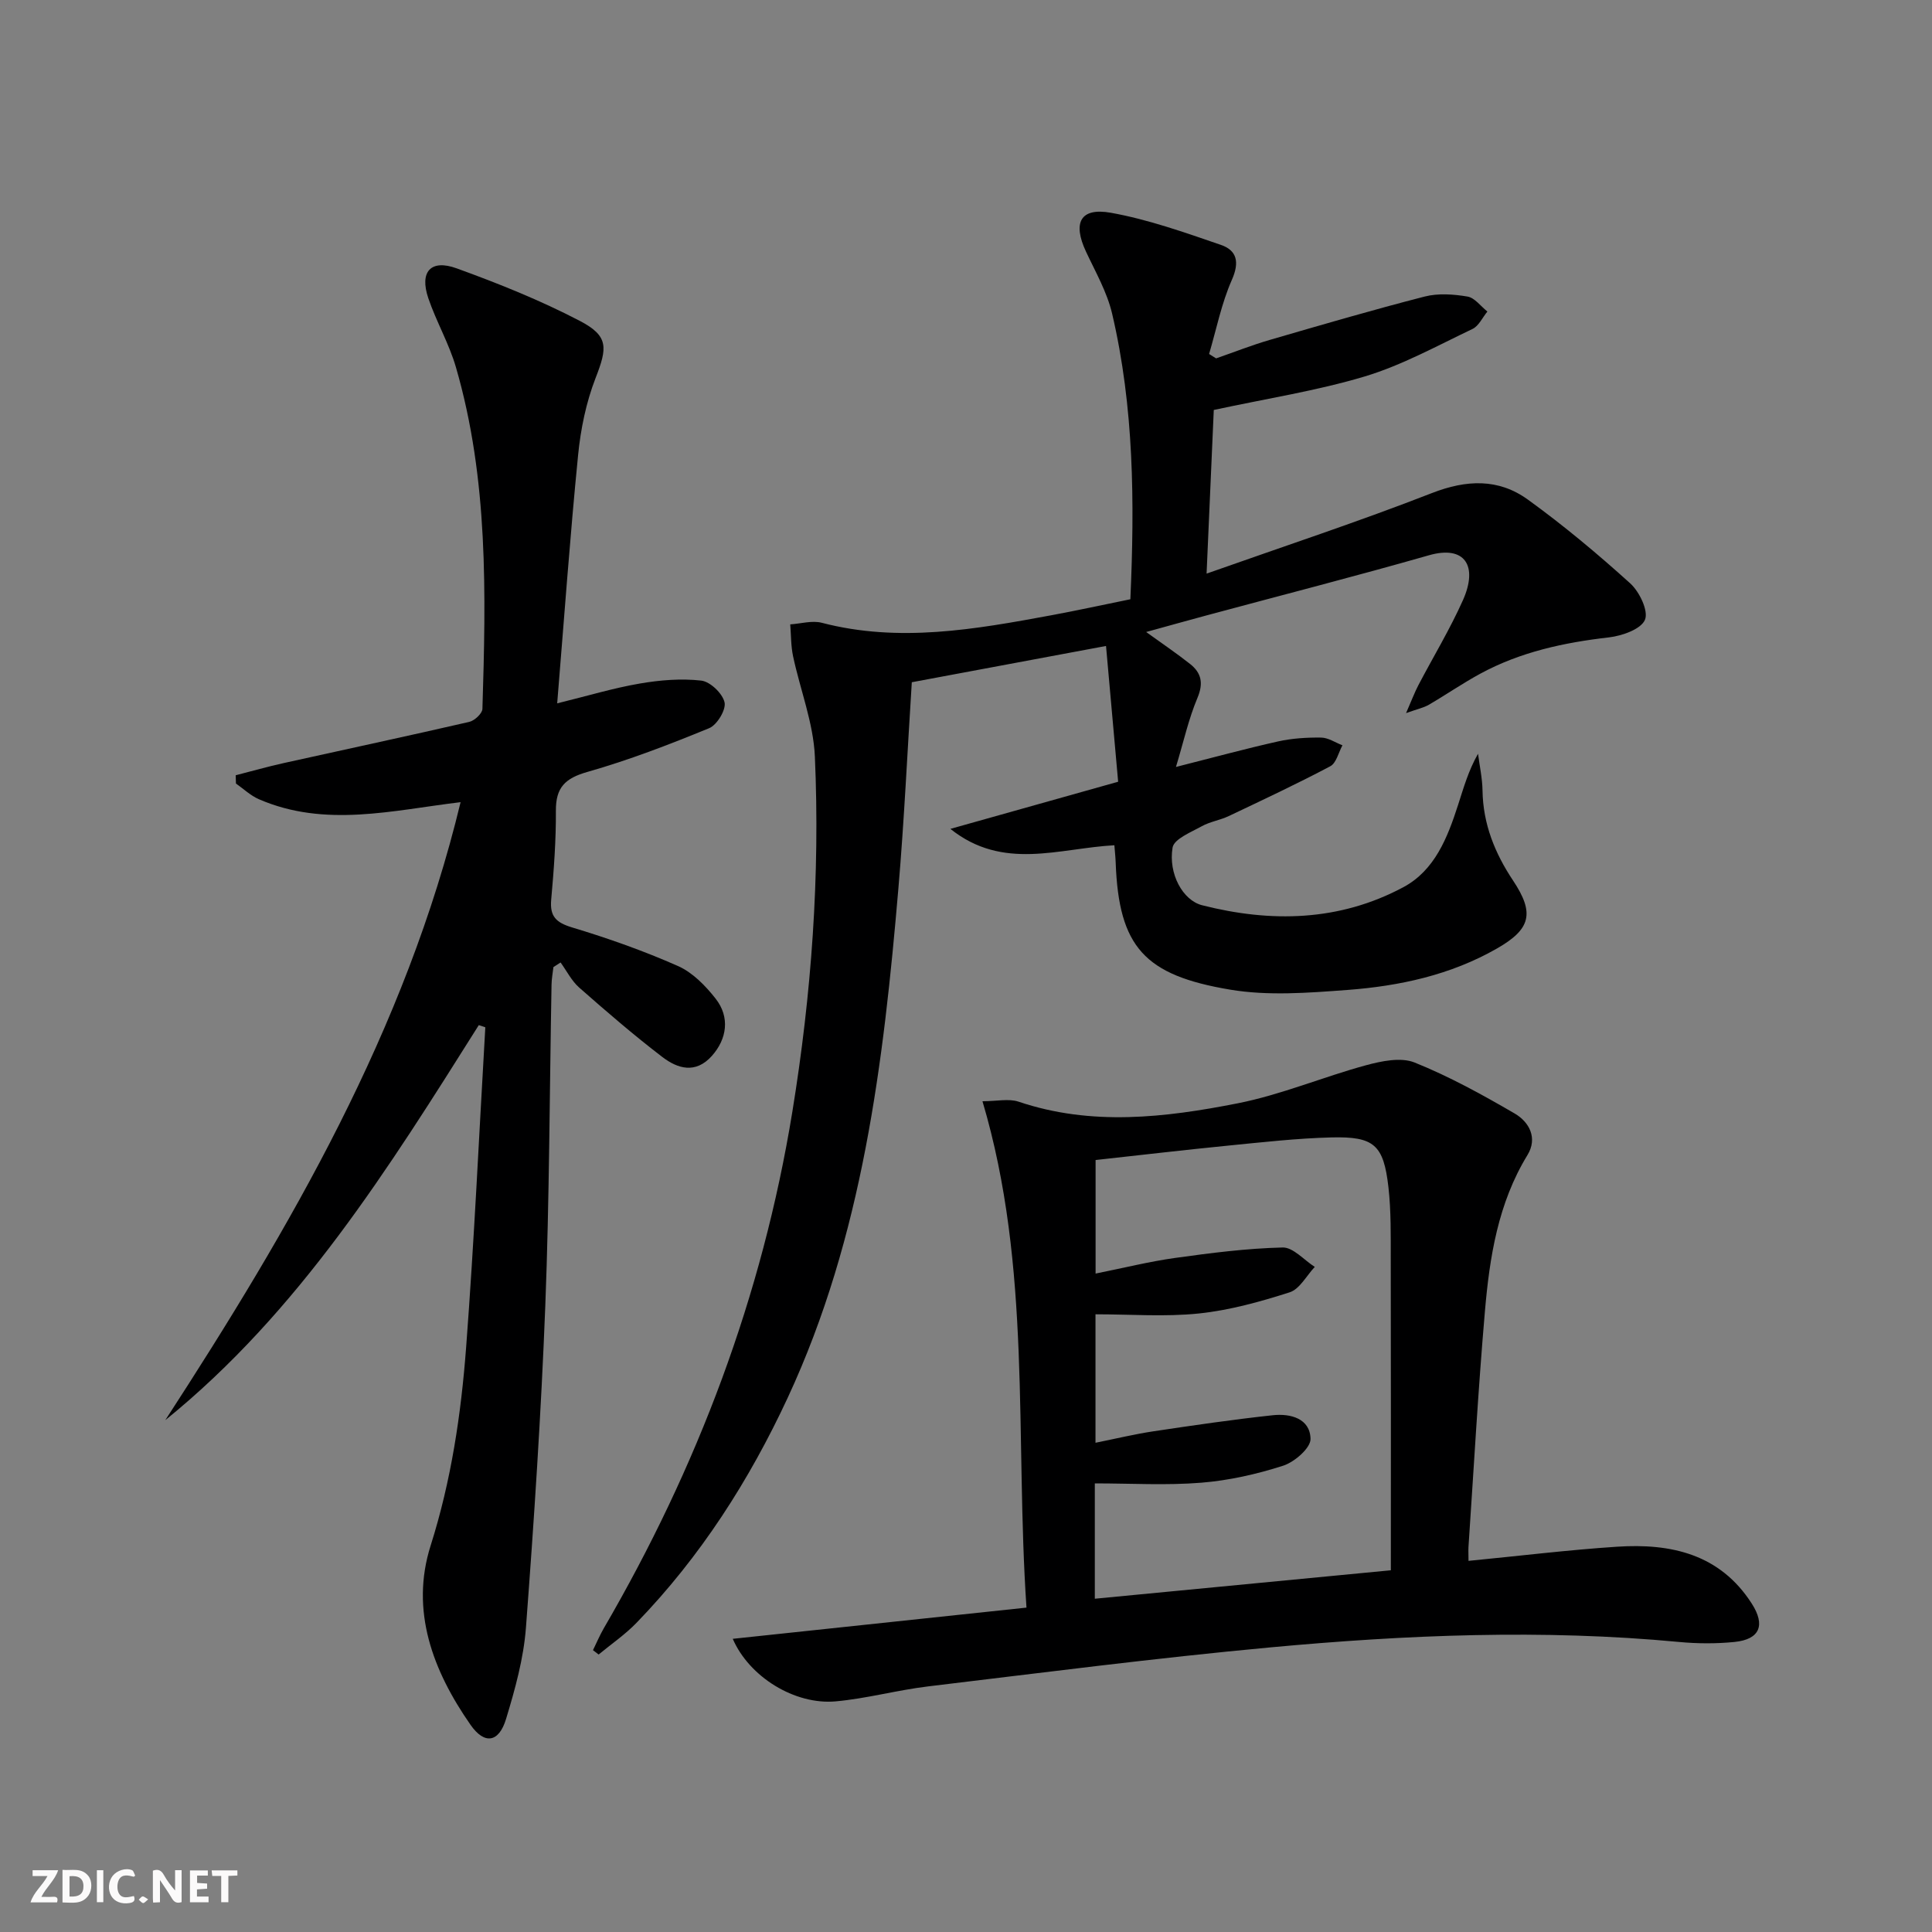
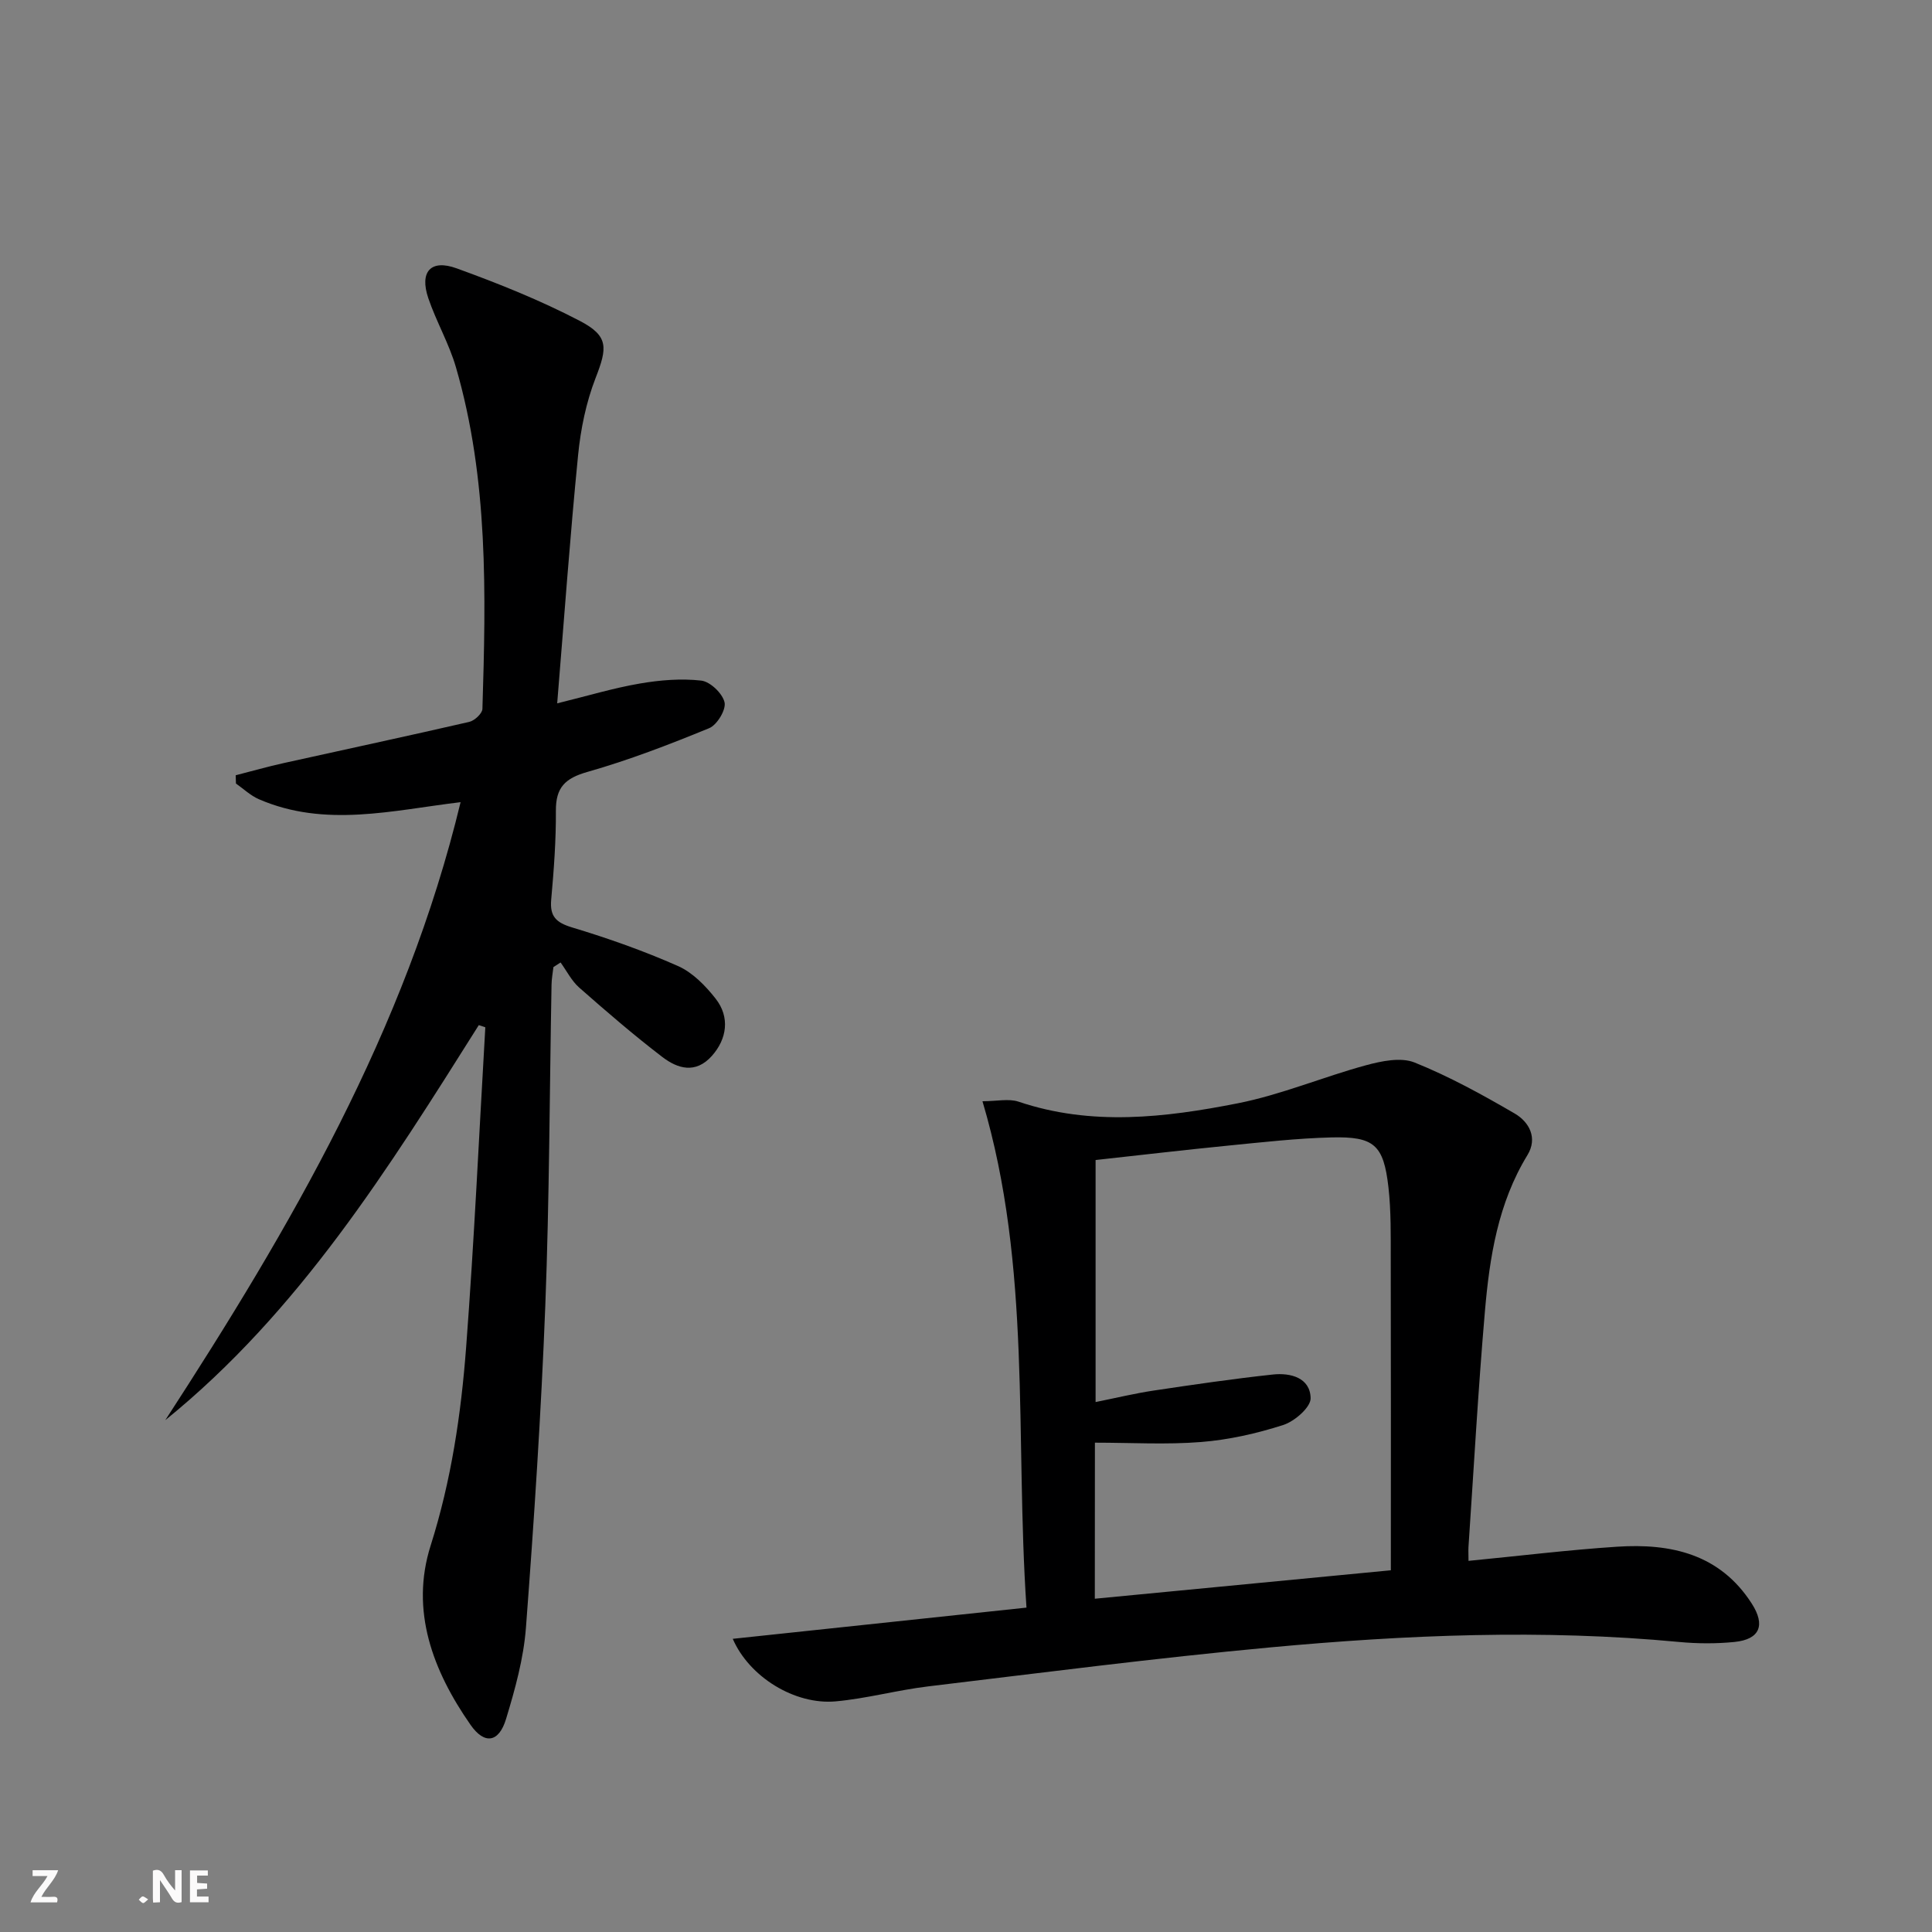
<svg xmlns="http://www.w3.org/2000/svg" enable-background="new 0 0 400 400" viewBox="0 0 400 400">
  <rect x="0" y="0" width="400" height="400" fill="#808080" stroke="none" />
  <g fill="#fbfafa">
    <path d="m37.59 393.81c-.92.31-1.52.05-2-.78-.7-1.2-1.52-2.34-2.47-3.78v4.59c-.55.03-.95.05-1.41.07-.03-.37-.06-.64-.06-.91 0-1.91 0-3.81 0-5.7 1.13-.41 1.77-.03 2.29.91.62 1.11 1.38 2.14 2.31 3.19v-4.2h1.35v6.61z" />
-     <path d="m12.94 393.88v-6.75c1.9.19 3.93-.54 5.37 1.29.8 1.01.78 2.88.03 3.97-1.37 1.97-3.4 1.51-5.4 1.49m1.45-1.22c2.04.12 2.92-.58 2.89-2.21-.03-1.51-.98-2.19-2.89-2z" />
    <path d="m11.81 393.87h-5.49c.68-2.18 2.47-3.48 3.51-5.45h-3.08v-1.21h5.29c-.71 2.13-2.44 3.48-3.47 5.51.86 0 1.63.04 2.39-.01.79-.05 1.14.21.85 1.16" />
    <path d="m39.33 393.86v-6.61h3.7v1.07h-2.22v1.52c.68.04 1.34.09 2.07.13v1.07c-.72.05-1.38.09-2.1.14v1.48h2.4v1.19h-3.85z" />
-     <path d="m27.71 388.56c-1.15-.3-2.46-.61-3.1.64-.37.73-.41 1.93-.06 2.67.63 1.35 1.99.93 3.17.68.35.94-.01 1.32-.93 1.46-1.62.25-3.05-.27-3.76-1.48-.73-1.25-.6-3.03.31-4.17.88-1.11 2.71-1.7 4-1.16.32.13.44.74.65 1.12-.1.08-.19.16-.28.24" />
-     <path d="m49.15 387.24v1.07c-.59.02-1.17.05-1.87.08v5.44h-1.48v-5.44h-1.85c-.05-.4-.08-.73-.13-1.15z" />
-     <path d="m20.06 387.21h1.33v6.62h-1.33z" />
    <path d="m30.68 393.25c-.49.38-.8.79-1.05.76-.32-.05-.6-.45-.9-.7.26-.24.51-.64.8-.67.29-.04.62.3 1.15.61" />
  </g>
-   <path d="m251.3 84.88c-.47 10.76-.96 21.69-1.49 33.88 16.12-5.7 31.54-10.78 46.64-16.67 7.18-2.8 13.8-3.05 19.87 1.34 7.39 5.34 14.43 11.23 21.19 17.34 1.92 1.73 3.83 5.72 3.06 7.55-.82 1.95-4.72 3.32-7.43 3.64-9.33 1.07-18.35 3.01-26.66 7.52-3.65 1.98-7.08 4.35-10.67 6.44-1.05.61-2.31.86-4.7 1.72 1.17-2.67 1.76-4.27 2.55-5.78 3.08-5.88 6.54-11.58 9.24-17.63 3.14-7.06.41-11.4-7.04-9.27-15.3 4.37-30.72 8.32-46.09 12.46-3.96 1.07-7.91 2.17-12.47 3.43 3.38 2.44 6.33 4.43 9.11 6.63 2.32 1.84 2.79 3.96 1.51 7.01-1.83 4.34-2.85 9.01-4.45 14.3 7.79-1.97 14.44-3.79 21.16-5.29 2.89-.64 5.93-.83 8.9-.79 1.48.02 2.94 1.03 4.41 1.6-.82 1.49-1.27 3.68-2.53 4.34-6.89 3.65-13.96 6.96-21.01 10.31-1.79.85-3.87 1.15-5.58 2.1-2.23 1.24-5.75 2.64-6.05 4.42-.91 5.42 2.11 10.92 6.11 11.94 14.27 3.63 28.41 3.35 41.64-3.72 6.54-3.49 9.17-10.28 11.35-17.02 1.15-3.56 2.16-7.16 4.14-10.62.33 2.54.89 5.08.93 7.63.11 6.91 2.55 12.95 6.32 18.61 4.5 6.76 3.69 10.06-3.34 14.08-9.59 5.49-20.16 7.77-30.97 8.58-8.07.6-16.4 1.26-24.29-.07-17.69-2.97-23.03-8.8-23.67-26.31-.04-1.14-.17-2.27-.27-3.58-11.46.62-23.04 5.34-33.95-3.39 11.33-3.19 22.67-6.37 34.73-9.76-.83-9.3-1.64-18.32-2.51-28.11-13.99 2.61-27.1 5.06-40.21 7.51-.92 14.41-1.57 28.52-2.77 42.59-3.08 36.14-7.38 72.08-22.9 105.5-7.97 17.15-18.09 32.97-31.31 46.63-2.36 2.44-5.22 4.4-7.86 6.58-.39-.3-.78-.6-1.17-.9.73-1.49 1.38-3.04 2.21-4.48 19.42-33.34 32.85-68.82 39.07-107.01 3.97-24.39 5.75-48.9 4.66-73.54-.31-6.96-3.04-13.81-4.51-20.74-.46-2.15-.41-4.4-.59-6.61 2.18-.14 4.52-.85 6.53-.33 15.99 4.17 31.71 1.37 47.44-1.54 5.36-.99 10.7-2.16 16.45-3.33.89-20.06.77-39.78-3.79-59.18-1.05-4.45-3.44-8.6-5.4-12.8-2.79-5.97-1.19-9.17 5.15-8.04 7.75 1.39 15.29 4.08 22.78 6.65 3.32 1.14 3.9 3.56 2.28 7.23-2.15 4.86-3.2 10.21-4.72 15.36.48.3.96.61 1.45.91 3.7-1.28 7.34-2.73 11.1-3.82 10.66-3.1 21.32-6.22 32.07-8.98 2.8-.72 5.99-.49 8.88 0 1.5.25 2.75 2.02 4.12 3.1-1.02 1.23-1.78 2.99-3.09 3.61-7.33 3.49-14.56 7.49-22.27 9.82-9.98 2.99-20.38 4.59-31.29 6.95z" fill="#000001" />
  <path d="m99.13 212.24c-18.65 29.59-37.15 59.3-64.91 81.79 25.92-39.92 49.76-80.76 61.14-127.95-14.05 1.68-28.04 5.34-41.76-.61-1.73-.75-3.18-2.15-4.75-3.25-.02-.57-.04-1.14-.05-1.71 3.32-.85 6.62-1.79 9.97-2.53 12.79-2.84 25.61-5.58 38.38-8.52 1.1-.25 2.7-1.74 2.73-2.69.73-23.77 1.25-47.56-5.48-70.72-1.42-4.91-4.07-9.45-5.72-14.3-1.86-5.47.48-8.15 5.87-6.19 8.69 3.15 17.34 6.62 25.52 10.89 6.01 3.14 5.67 5.57 3.23 11.84-1.95 5.03-3.08 10.54-3.61 15.92-1.67 16.85-2.88 33.75-4.33 51.41 6.35-1.56 11.67-3.17 17.1-4.1 4.17-.72 8.55-1.08 12.72-.61 1.86.21 4.41 2.66 4.83 4.5.35 1.52-1.55 4.68-3.18 5.35-8.26 3.39-16.64 6.62-25.22 9.06-4.61 1.31-6.55 3.22-6.52 8.02.04 6.14-.42 12.29-.97 18.42-.31 3.49 1.01 4.75 4.34 5.76 7.44 2.24 14.82 4.85 21.92 7.99 3.02 1.34 5.69 4.08 7.79 6.76 3 3.82 2.34 8.35-.79 11.85-3.38 3.77-7.08 2.64-10.25.22-5.93-4.54-11.6-9.43-17.21-14.37-1.58-1.39-2.59-3.45-3.86-5.2-.49.32-.99.64-1.48.96-.14 1.21-.37 2.42-.39 3.64-.41 22.14-.44 44.29-1.29 66.41-.86 22.26-2.33 44.5-4.01 66.71-.48 6.38-2.25 12.75-4.12 18.91-1.49 4.91-4.47 5.34-7.35 1.21-7.81-11.2-12.53-23.64-8.26-37.12s6.3-27.19 7.35-41.08c1.67-22.05 2.68-44.14 3.97-66.22-.45-.16-.9-.3-1.35-.45z" fill="#000001" />
-   <path d="m304.04 323.16c10.61-1.03 20.67-2.27 30.77-2.93 11.13-.73 21.28 1.5 27.87 11.77 2.88 4.48 1.68 7.42-3.57 7.95-3.79.38-7.68.36-11.48 0-28.27-2.67-56.51-1.48-84.68 1.13-23.64 2.19-47.21 5.24-70.79 8.07-6.42.77-12.72 2.52-19.15 3.1-8.48.76-17.9-5.08-21.3-12.95 20.24-2.15 40.31-4.28 60.81-6.46-2.4-35.51 1.12-70.43-9.11-104.84 2.99 0 5.44-.59 7.47.09 15.12 5.1 30.34 3.3 45.37.34 9.02-1.78 17.65-5.46 26.56-7.88 3.22-.87 7.22-1.71 10.06-.57 7.17 2.88 14.03 6.66 20.73 10.56 3 1.75 4.81 5.07 2.64 8.61-6.1 9.98-7.84 21.14-8.81 32.41-1.4 16.23-2.3 32.51-3.4 48.77-.04.82.01 1.63.01 2.83zm-77.37 7.84c20.76-1.99 40.97-3.94 61.29-5.89 0-22.06.03-43.21-.02-64.35-.01-4.99.08-10.02-.48-14.97-1-8.76-2.95-10.52-11.79-10.3-7.12.18-14.24.99-21.34 1.69-9.2.91-18.38 1.99-27.5 2.99v23.51c5.8-1.16 11.1-2.49 16.48-3.24 7.38-1.03 14.82-1.98 22.25-2.16 2.18-.05 4.43 2.61 6.65 4.02-1.71 1.81-3.12 4.59-5.2 5.26-6.11 1.96-12.42 3.71-18.78 4.38-7.02.73-14.18.17-21.42.17v26.6c4.32-.87 8.15-1.8 12.04-2.38 8.2-1.23 16.41-2.43 24.66-3.32 3.67-.4 7.74.67 7.82 4.9.04 1.88-3.31 4.79-5.67 5.55-5.48 1.76-11.24 3.06-16.97 3.52-7.21.58-14.51.14-22.02.14z" fill="#000001" />
+   <path d="m304.04 323.16c10.61-1.03 20.67-2.27 30.77-2.93 11.13-.73 21.28 1.5 27.87 11.77 2.88 4.48 1.68 7.42-3.57 7.95-3.79.38-7.68.36-11.48 0-28.27-2.67-56.51-1.48-84.68 1.13-23.64 2.19-47.21 5.24-70.79 8.07-6.42.77-12.72 2.52-19.15 3.1-8.48.76-17.9-5.08-21.3-12.95 20.24-2.15 40.31-4.28 60.81-6.46-2.4-35.51 1.12-70.43-9.11-104.84 2.99 0 5.44-.59 7.47.09 15.12 5.1 30.34 3.3 45.37.34 9.02-1.78 17.65-5.46 26.56-7.88 3.22-.87 7.22-1.71 10.06-.57 7.17 2.88 14.03 6.66 20.73 10.56 3 1.75 4.81 5.07 2.64 8.61-6.1 9.98-7.84 21.14-8.81 32.41-1.4 16.23-2.3 32.51-3.4 48.77-.04.82.01 1.63.01 2.83zm-77.37 7.84c20.76-1.99 40.97-3.94 61.29-5.89 0-22.06.03-43.21-.02-64.35-.01-4.99.08-10.02-.48-14.97-1-8.76-2.95-10.52-11.79-10.3-7.12.18-14.24.99-21.34 1.69-9.2.91-18.38 1.99-27.5 2.99v23.51v26.6c4.32-.87 8.15-1.8 12.04-2.38 8.2-1.23 16.41-2.43 24.66-3.32 3.67-.4 7.74.67 7.82 4.9.04 1.88-3.31 4.79-5.67 5.55-5.48 1.76-11.24 3.06-16.97 3.52-7.21.58-14.51.14-22.02.14z" fill="#000001" />
</svg>